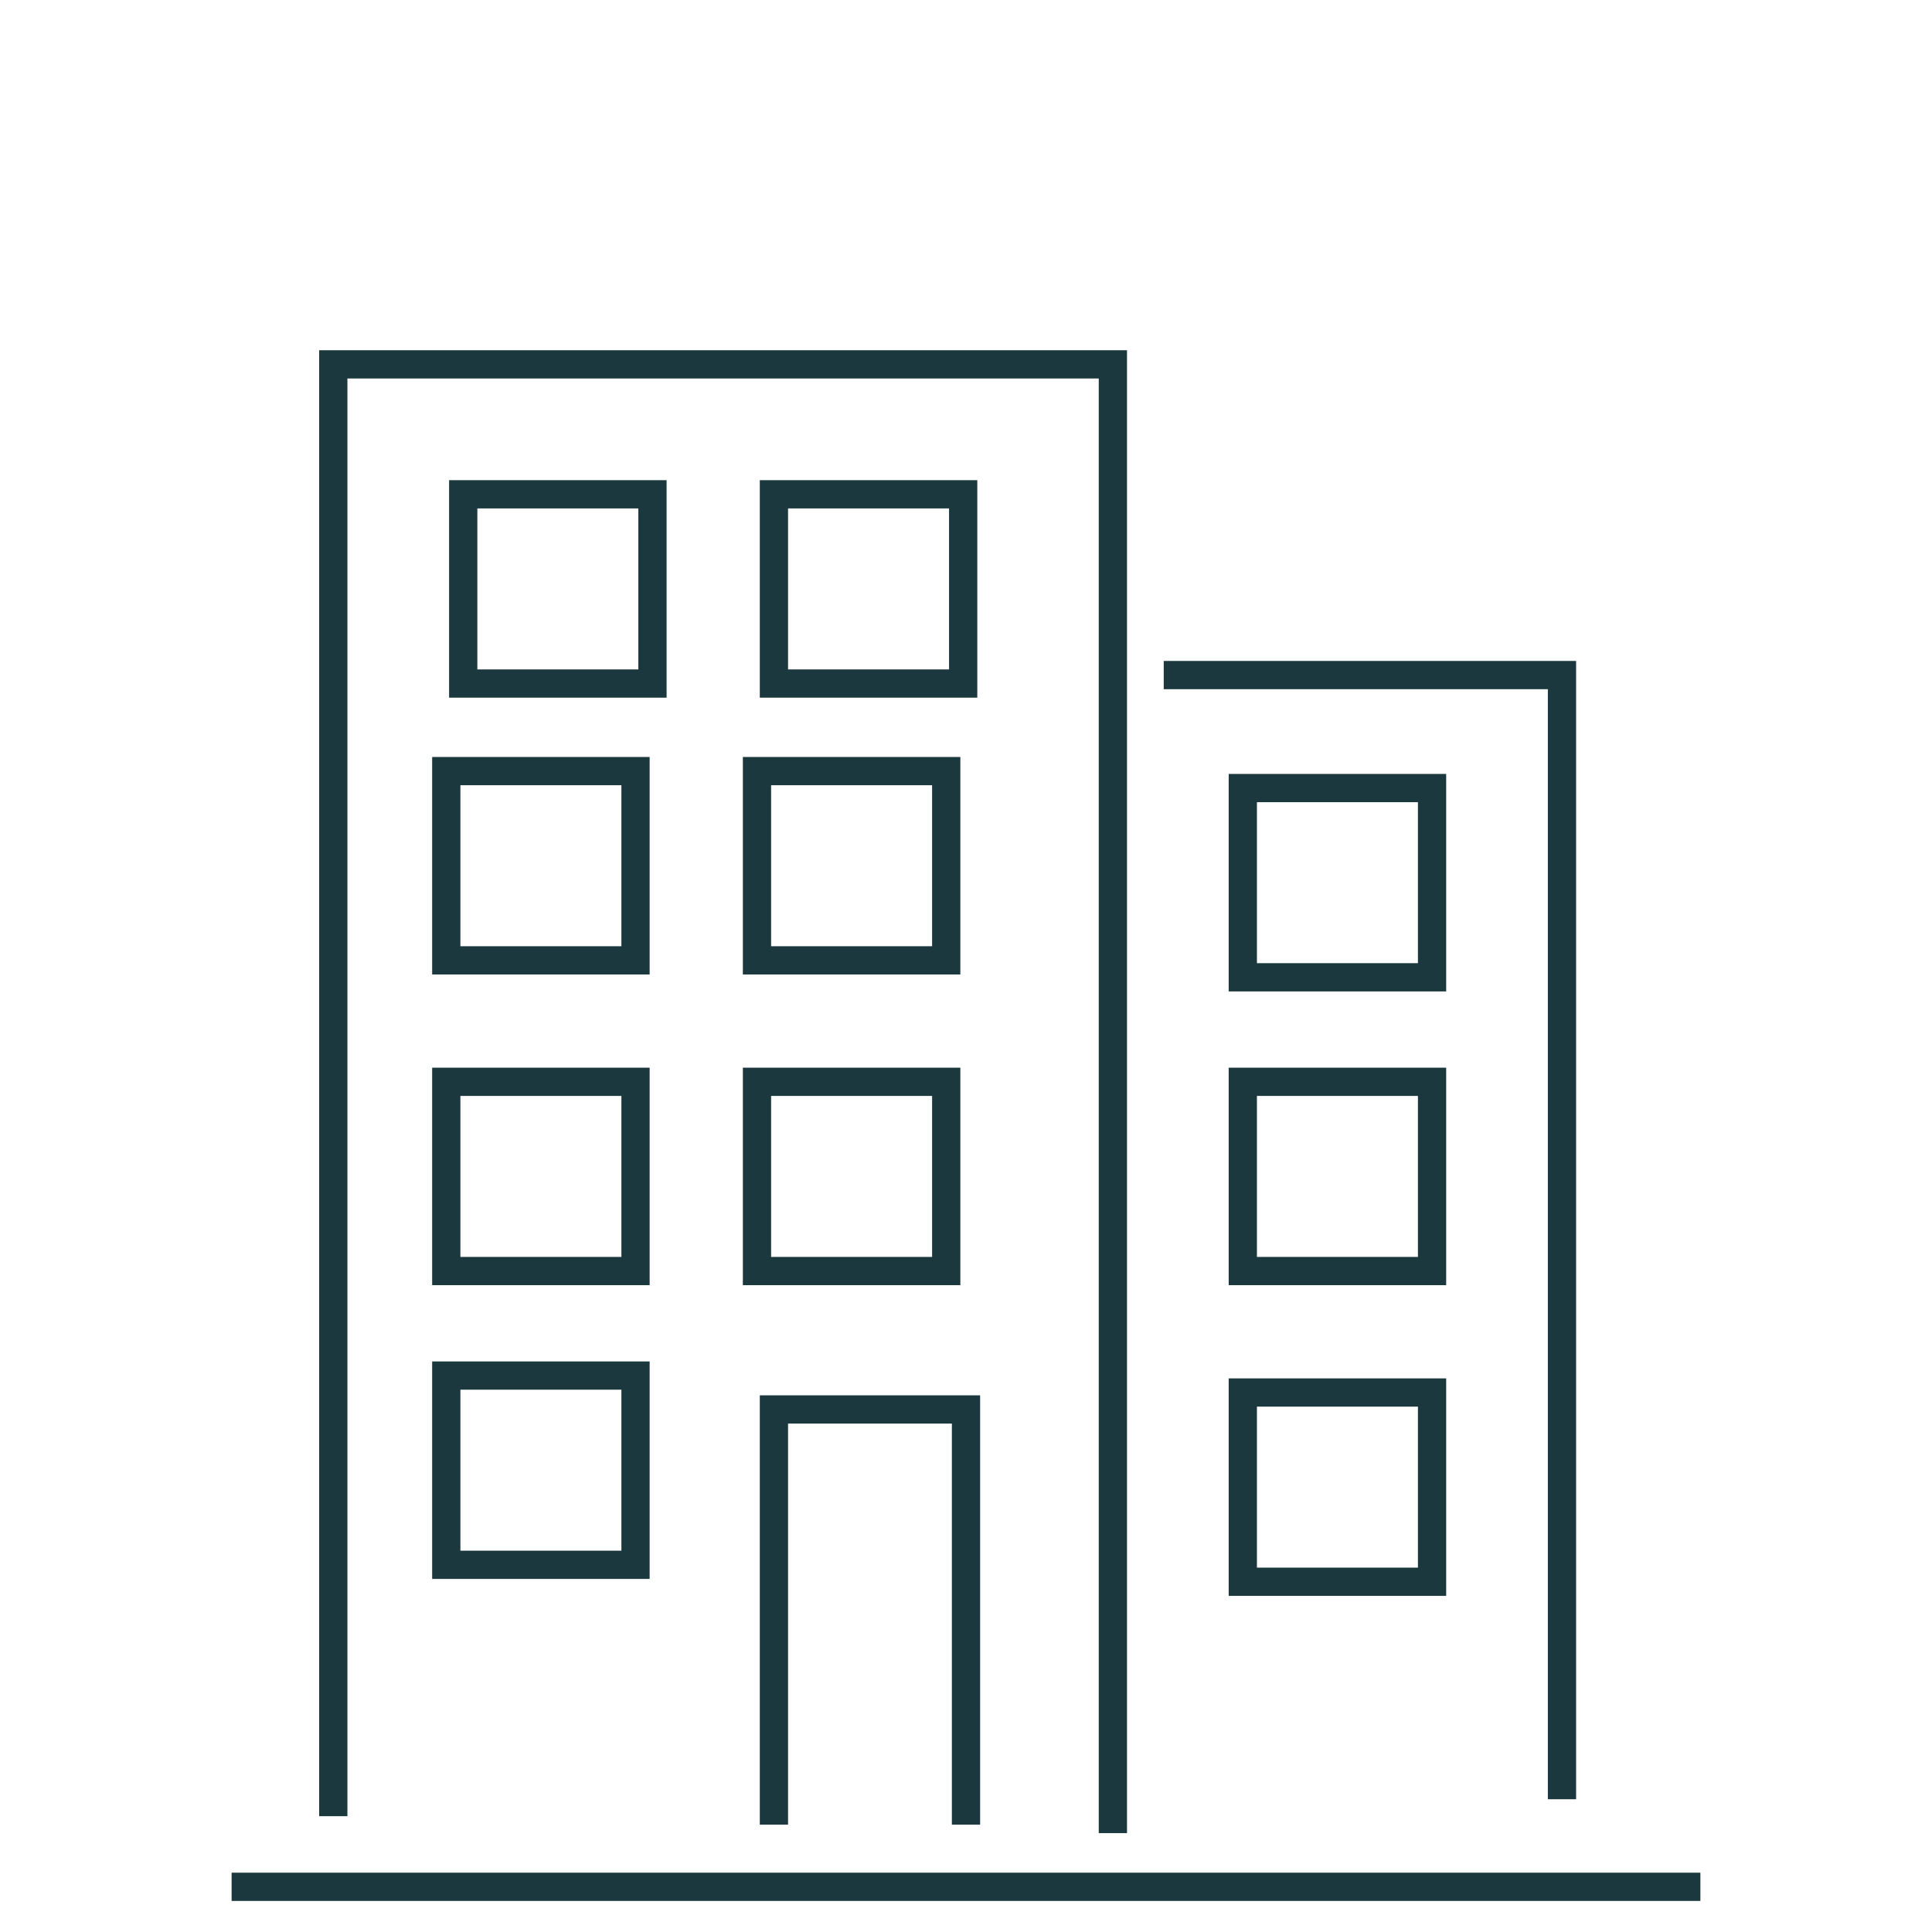
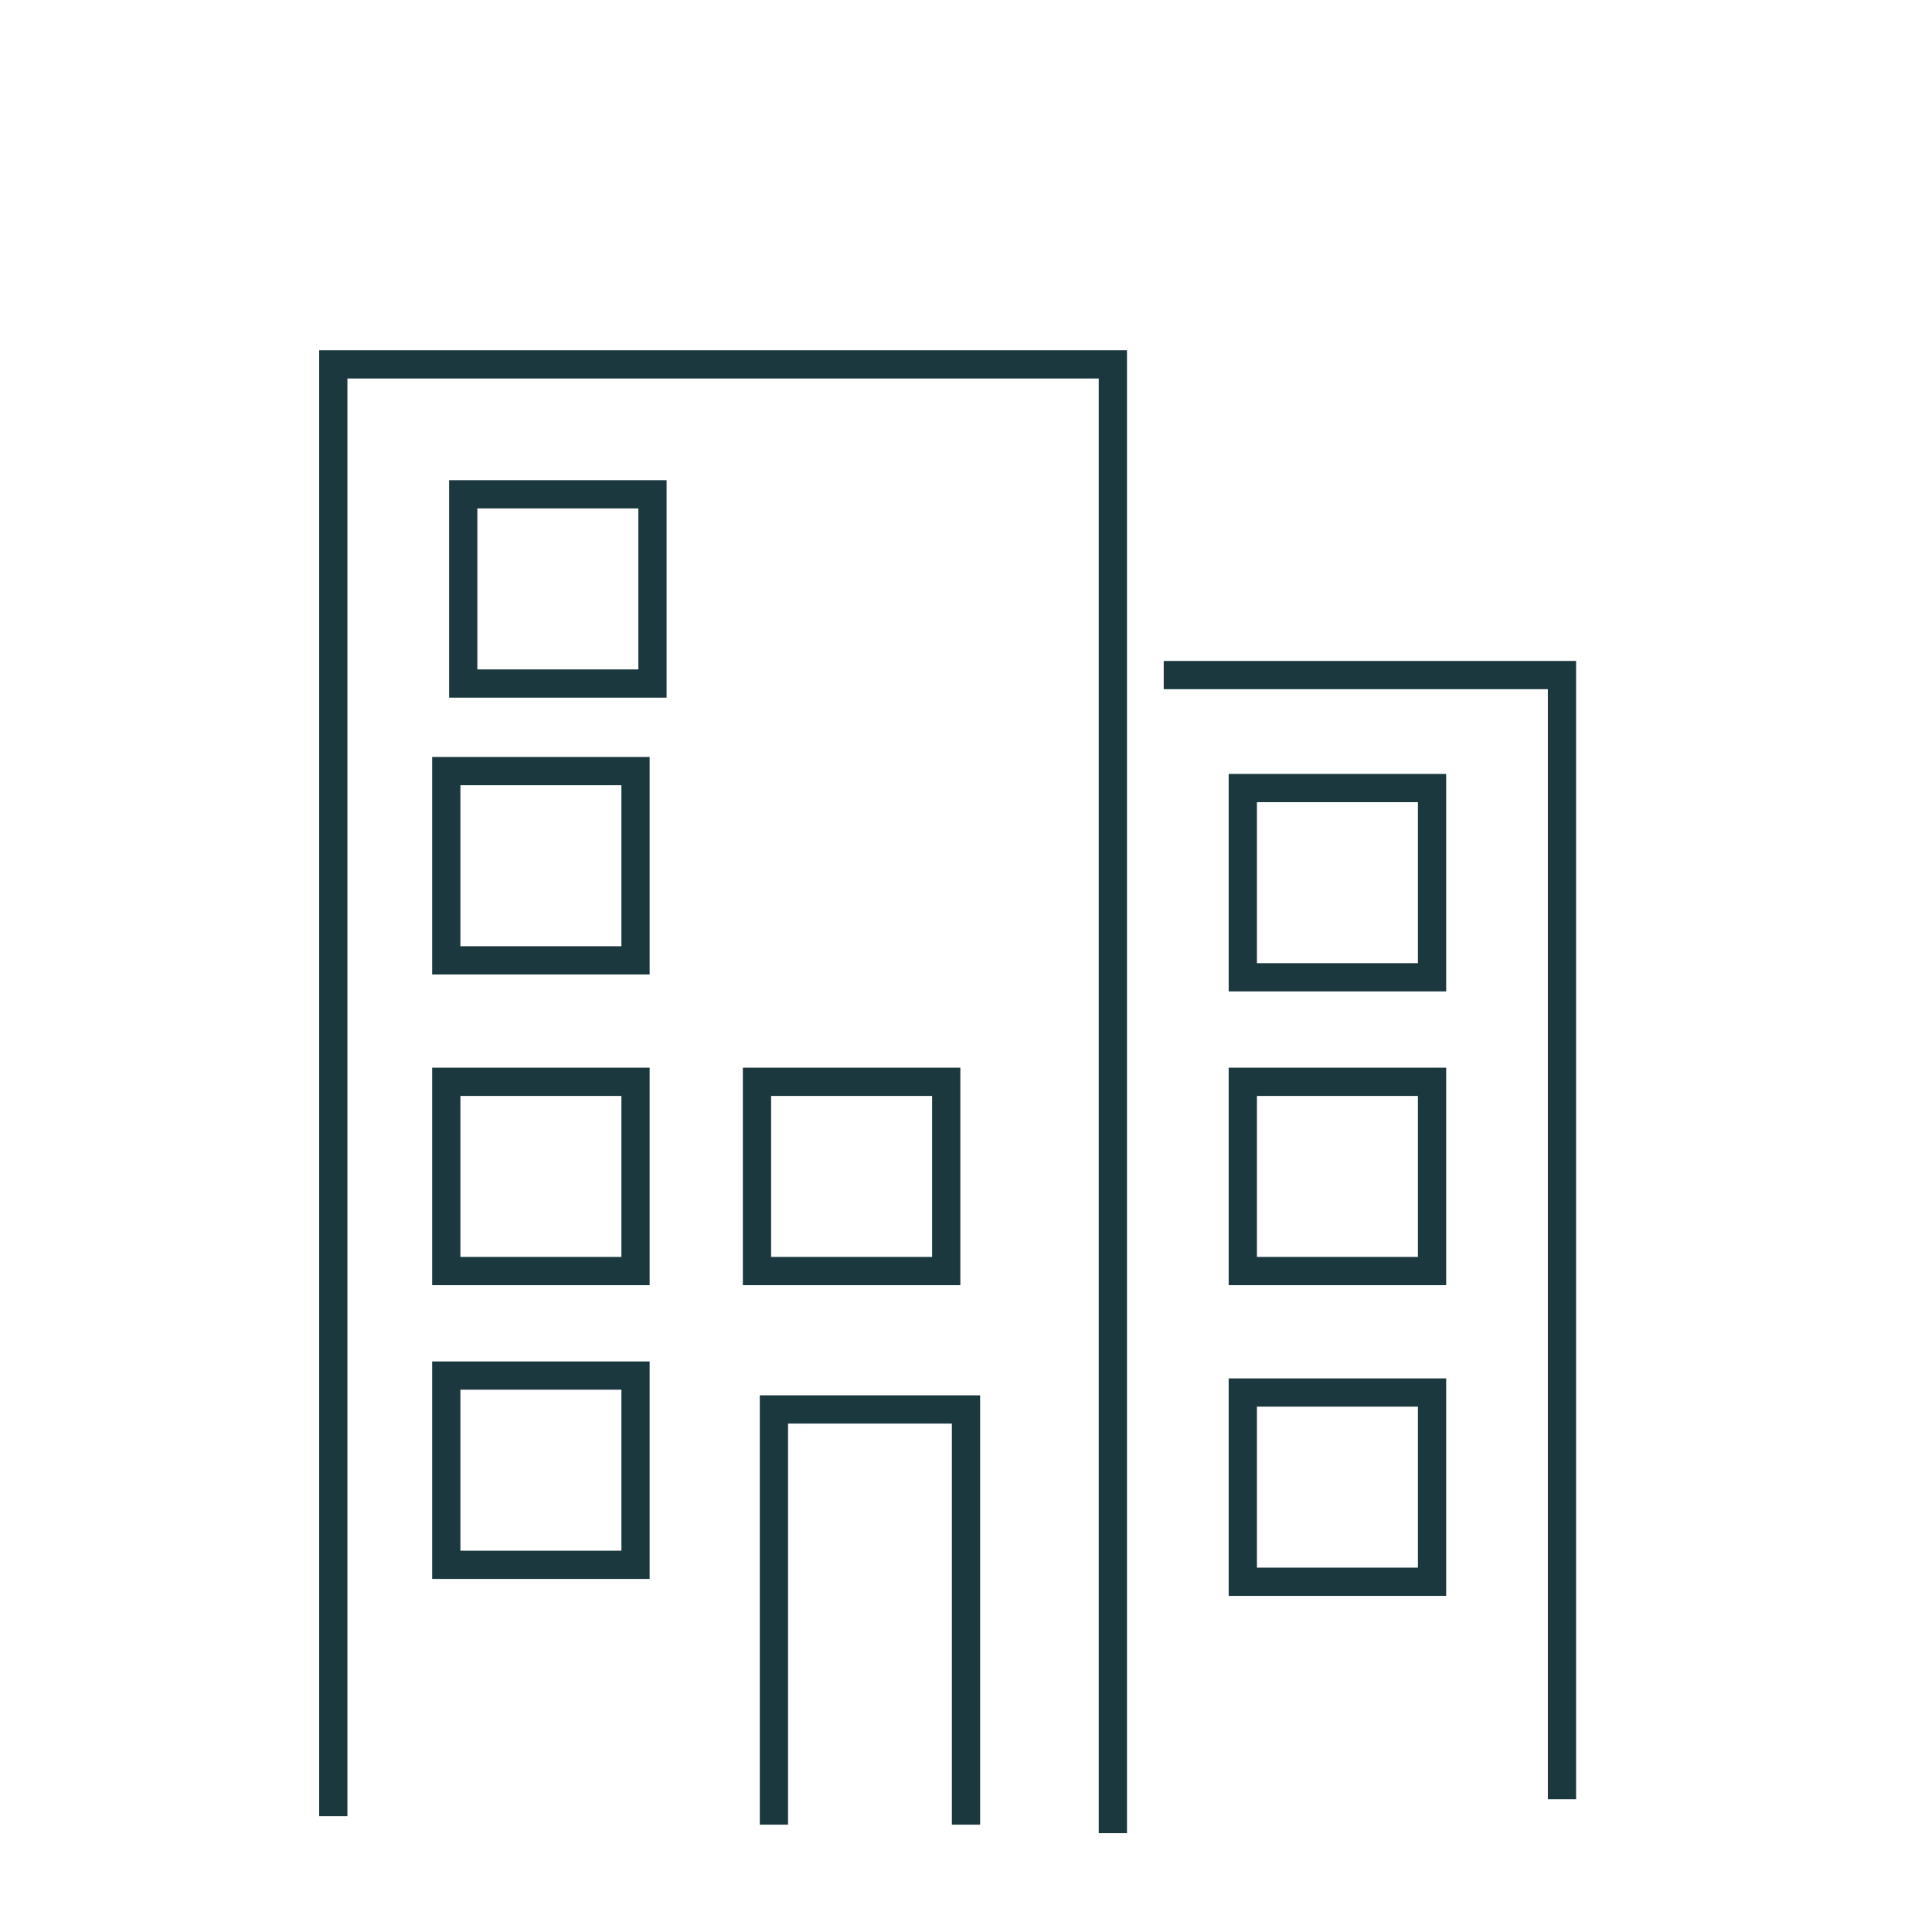
<svg xmlns="http://www.w3.org/2000/svg" version="1.1" x="0px" y="0px" viewBox="0 0 68.4 68.4" style="enable-background:new 0 0 68.4 68.4;" xml:space="preserve">
  <style type="text/css">
	.st0{fill:none;stroke:#1B383F;stroke-miterlimit:10;}
	.st1{display:none;}
	.st2{display:inline;fill:none;stroke:#1B383F;stroke-miterlimit:10;}
	.st3{display:inline;fill:#1B383F;}
</style>
  <g id="Layer_1">
-     <line class="st0" x1="8.2" y1="66.8" x2="60.2" y2="66.8" />
    <polyline class="st0" points="11.8,64.3 11.8,12.9 39.4,12.9 39.4,64.9  " />
    <polyline class="st0" points="41.2,23.9 55.3,23.9 55.3,63.7  " />
    <rect x="16.4" y="17.5" class="st0" width="6.7" height="6.7" />
-     <rect x="27.4" y="17.5" class="st0" width="6.7" height="6.7" />
    <rect x="44" y="27.9" class="st0" width="6.7" height="6.7" />
    <rect x="44" y="38.3" class="st0" width="6.7" height="6.7" />
    <rect x="44" y="49.3" class="st0" width="6.7" height="6.7" />
    <rect x="15.8" y="27.3" class="st0" width="6.7" height="6.7" />
-     <rect x="26.8" y="27.3" class="st0" width="6.7" height="6.7" />
    <rect x="15.8" y="38.3" class="st0" width="6.7" height="6.7" />
    <rect x="15.8" y="48.7" class="st0" width="6.7" height="6.7" />
    <rect x="26.8" y="38.3" class="st0" width="6.7" height="6.7" />
    <polyline class="st0" points="27.4,64.6 27.4,49.9 34.2,49.9 34.2,64.6  " />
  </g>
  <g id="Layer_2" class="st1">
    <line class="st2" x1="25.3" y1="30.9" x2="32.9" y2="30.9" />
    <path class="st2" d="M45.5,26.8c0,0,3.5-2.3,4.7,2.9c1.2,5.3,5.3,23.5,5.3,23.5" />
    <polygon class="st2" points="50.2,35 30.2,35 17.3,53.2 36.7,53.2  " />
    <line class="st2" x1="29" y1="31.3" x2="37" y2="53.3" />
    <line class="st2" x1="13.8" y1="39.1" x2="13.8" y2="22.7" />
    <path class="st2" d="M17.9,22.1H9.1c-2.6,0-4.7-2.1-4.7-4.7v-10c0-2.6,2.1-4.7,4.7-4.7h8.8c2.6,0,4.7,2.1,4.7,4.7v10   C22.6,20,20.5,22.1,17.9,22.1z" />
    <path class="st2" d="M5.6,59.7H2.5c-0.6,0-1,0.5-1,1v3.2c0,0.6,0.5,1,1,1h6" />
    <path class="st2" d="M28.7,55.6c-1.1,5.3-5.8,9.3-11.4,9.3c-6.4,0-11.6-5.2-11.6-11.6s5.2-11.6,11.6-11.6c0.8,0,1.6,0.1,2.3,0.2" />
    <path class="st2" d="M25,44.5c1.7,1.5,3,3.6,3.6,5.9" />
-     <path class="st2" d="M54.1,42.5c0.5-0.1,1-0.1,1.5-0.1c6.2,0,11.3,5,11.3,11.3c0,6.2-5,11.3-11.3,11.3c-6.2,0-11.3-5-11.3-11.3   c0-4.2,2.4-7.9,5.8-9.9" />
    <path class="st2" d="M50.2,43.8c1.2-0.7,2.6-1.1,4-1.3" />
    <path class="st3" d="M9.5,18.4V6.6h4.4c0.8,0,1.4,0,1.8,0.1c0.6,0.1,1.1,0.3,1.5,0.6c0.4,0.3,0.7,0.6,0.9,1.1   c0.2,0.5,0.4,1,0.4,1.6c0,1-0.3,1.9-1,2.5c-0.6,0.7-1.8,1-3.5,1h-3v4.8H9.5z M11,12.2h3c1,0,1.7-0.2,2.1-0.6   c0.4-0.4,0.6-0.9,0.6-1.6c0-0.5-0.1-0.9-0.4-1.3c-0.2-0.4-0.6-0.6-1-0.7C15.2,8,14.8,8,14.1,8h-3V12.2z" />
  </g>
</svg>